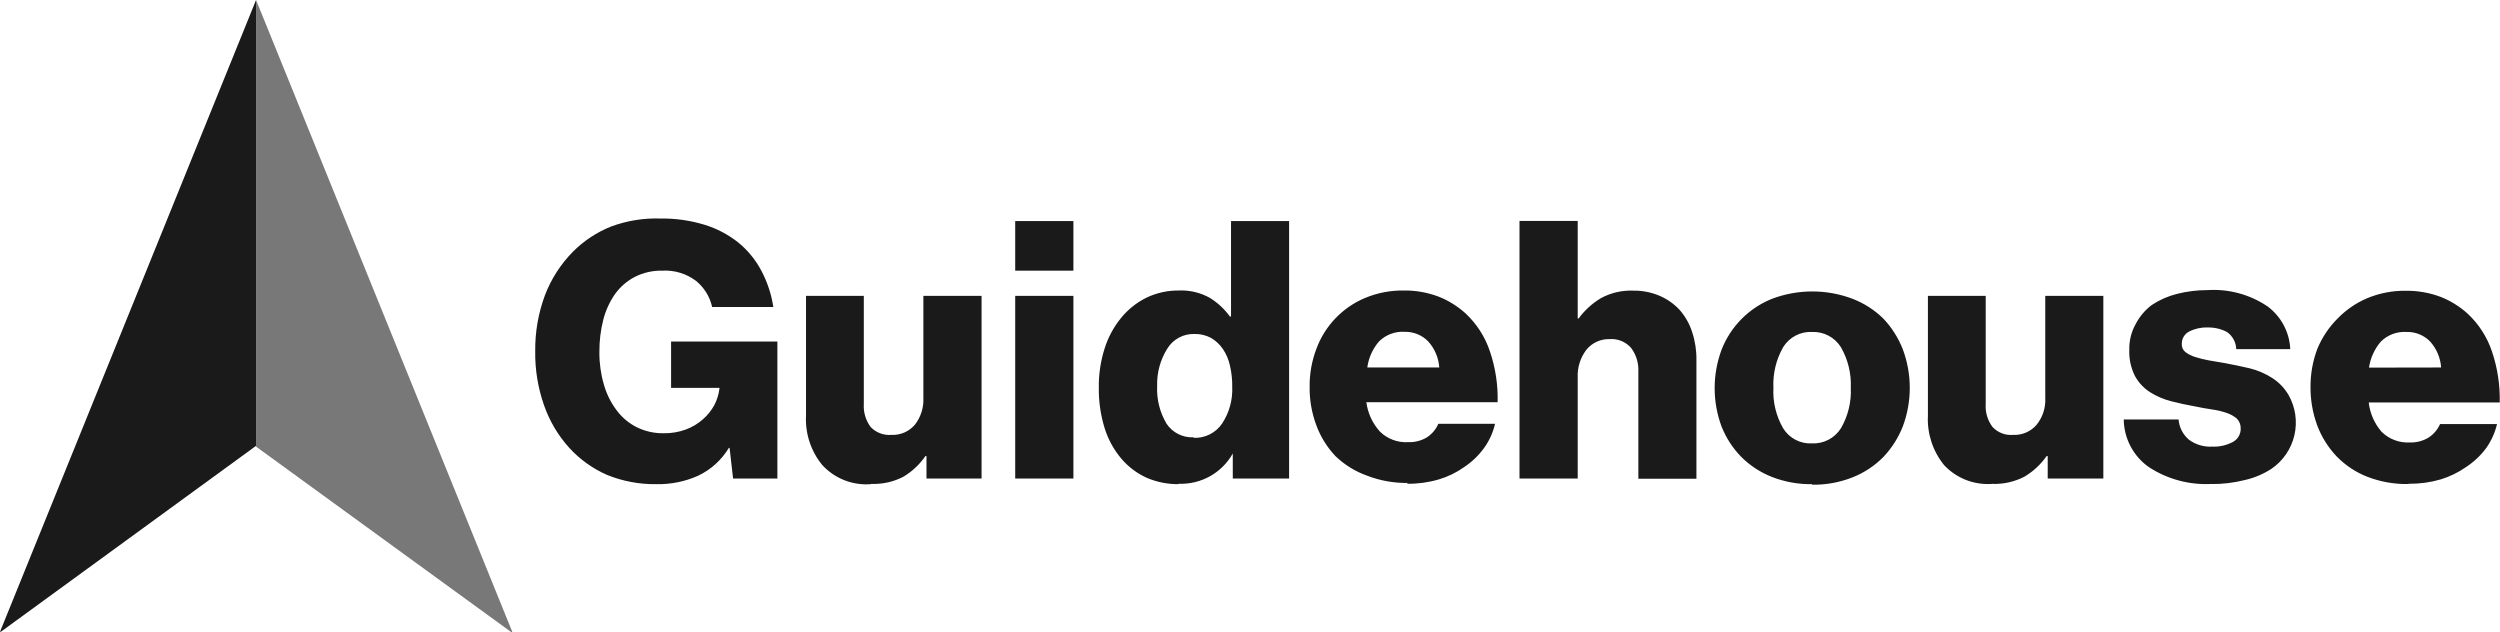
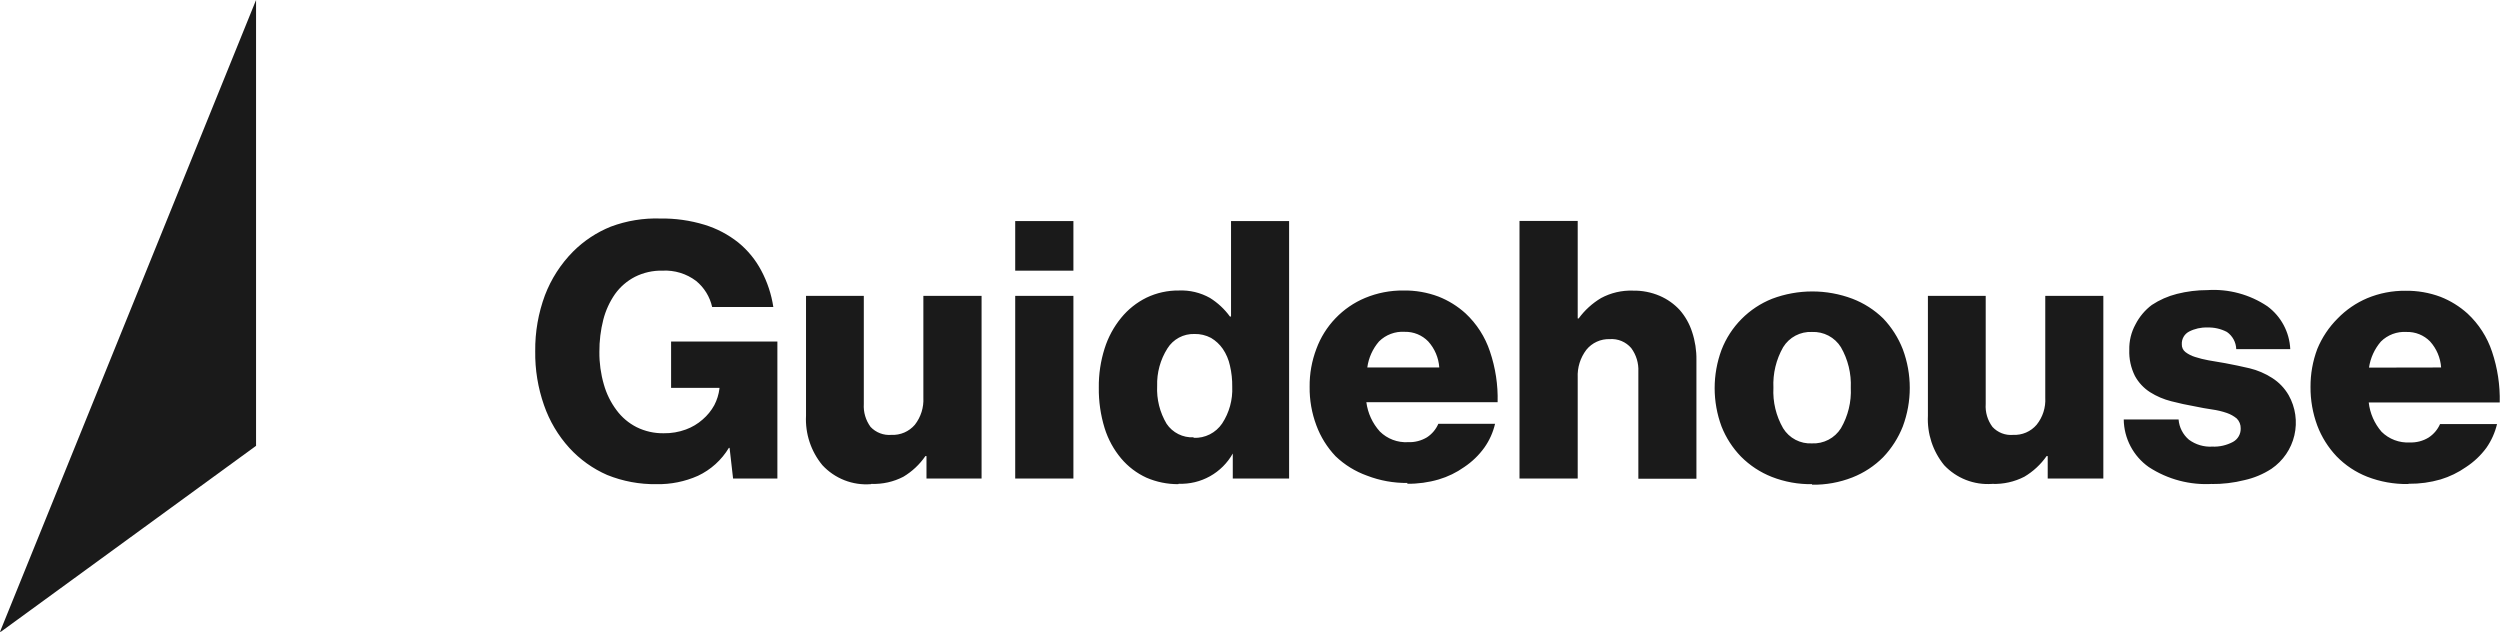
<svg xmlns="http://www.w3.org/2000/svg" width="170" height="43" viewBox="0 0 170 43" fill="none">
  <g clip-path="url(#clip0_8870_19458)">
    <path d="M44.642 32.923C43.494 32.941 42.355 32.728 41.29 32.299C40.314 31.873 39.438 31.247 38.719 30.462C37.952 29.619 37.365 28.628 36.992 27.551C36.579 26.371 36.377 25.128 36.395 23.878C36.381 22.58 36.605 21.292 37.056 20.076C37.48 18.965 38.131 17.954 38.967 17.109C39.701 16.375 40.575 15.797 41.538 15.41C42.612 15.009 43.754 14.822 44.899 14.859C45.916 14.844 46.929 14.986 47.902 15.282C48.74 15.537 49.522 15.948 50.208 16.494C50.851 17.019 51.382 17.669 51.769 18.404C52.18 19.175 52.456 20.011 52.586 20.875H48.426C48.27 20.178 47.886 19.554 47.333 19.102C46.68 18.609 45.873 18.362 45.056 18.404C44.403 18.388 43.756 18.533 43.173 18.826C42.637 19.104 42.175 19.503 41.823 19.993C41.455 20.523 41.185 21.113 41.024 21.738C40.842 22.455 40.753 23.193 40.758 23.933C40.751 24.678 40.853 25.421 41.06 26.137C41.237 26.77 41.53 27.365 41.924 27.891C42.283 28.378 42.752 28.775 43.292 29.048C43.863 29.33 44.492 29.471 45.129 29.461C45.646 29.47 46.16 29.383 46.644 29.204C47.063 29.05 47.449 28.82 47.783 28.524C48.103 28.25 48.37 27.92 48.573 27.551C48.755 27.201 48.873 26.822 48.922 26.431V26.375H45.634V23.226H52.862V32.538H49.849L49.611 30.453H49.565C49.067 31.281 48.335 31.943 47.462 32.354C46.575 32.748 45.612 32.943 44.642 32.923ZM59.217 32.923C58.605 32.971 57.991 32.879 57.42 32.655C56.849 32.43 56.336 32.08 55.92 31.629C55.143 30.686 54.747 29.487 54.809 28.267V20.121H58.739V27.468C58.704 28.027 58.867 28.579 59.198 29.03C59.378 29.22 59.599 29.368 59.844 29.462C60.089 29.556 60.351 29.593 60.613 29.572C60.914 29.586 61.215 29.532 61.492 29.413C61.769 29.293 62.015 29.112 62.211 28.883C62.618 28.36 62.824 27.708 62.789 27.046V20.121H66.747V32.538H63.001V31.013H62.927C62.535 31.584 62.024 32.063 61.43 32.418C60.762 32.765 60.015 32.932 59.263 32.905L59.217 32.923ZM69.034 15.034H72.992V18.404H69.034V15.034ZM69.034 20.121H72.992V32.538H69.034V20.121ZM80.119 32.923C79.377 32.927 78.642 32.777 77.961 32.483C77.299 32.18 76.713 31.735 76.243 31.179C75.733 30.572 75.349 29.869 75.114 29.112C74.84 28.22 74.706 27.291 74.719 26.357C74.707 25.454 74.841 24.555 75.114 23.694C75.352 22.937 75.732 22.233 76.234 21.618C76.704 21.04 77.293 20.57 77.961 20.241C78.648 19.912 79.403 19.745 80.165 19.754C80.902 19.723 81.634 19.898 82.277 20.259C82.808 20.59 83.27 21.02 83.636 21.526H83.71V15.034H87.659V32.538H83.829V30.839C83.465 31.486 82.93 32.021 82.281 32.384C81.633 32.746 80.898 32.924 80.156 32.896L80.119 32.923ZM81.175 29.773C81.553 29.789 81.928 29.707 82.266 29.537C82.603 29.366 82.891 29.113 83.104 28.8C83.59 28.061 83.831 27.186 83.792 26.302C83.799 25.817 83.747 25.333 83.636 24.86C83.549 24.453 83.384 24.066 83.15 23.721C82.94 23.419 82.667 23.165 82.351 22.978C82.003 22.793 81.614 22.701 81.221 22.711C80.856 22.7 80.493 22.784 80.171 22.957C79.849 23.129 79.577 23.383 79.384 23.694C78.902 24.456 78.659 25.345 78.686 26.247C78.643 27.149 78.867 28.043 79.329 28.818C79.53 29.117 79.805 29.358 80.127 29.519C80.448 29.68 80.806 29.755 81.166 29.737L81.175 29.773ZM95.713 32.841C94.771 32.852 93.836 32.684 92.958 32.345C92.159 32.06 91.43 31.609 90.818 31.023C90.246 30.42 89.802 29.708 89.514 28.929C89.199 28.089 89.043 27.198 89.055 26.302C89.045 25.421 89.201 24.545 89.514 23.721C89.799 22.947 90.24 22.24 90.811 21.645C91.381 21.049 92.068 20.577 92.829 20.259C93.653 19.917 94.537 19.745 95.428 19.754C96.243 19.74 97.053 19.881 97.816 20.167C98.492 20.433 99.114 20.819 99.653 21.306C100.415 22.017 100.987 22.907 101.315 23.896C101.693 25.007 101.87 26.176 101.838 27.349H92.912C93.008 28.091 93.328 28.787 93.83 29.342C94.081 29.591 94.382 29.784 94.713 29.909C95.043 30.034 95.397 30.088 95.75 30.067C96.201 30.085 96.648 29.97 97.035 29.737C97.377 29.513 97.646 29.194 97.807 28.818H101.664C101.529 29.399 101.283 29.948 100.938 30.435C100.565 30.954 100.102 31.402 99.57 31.757C99.042 32.133 98.456 32.418 97.834 32.602C97.136 32.806 96.412 32.905 95.685 32.896L95.713 32.841ZM97.871 24.989C97.826 24.33 97.561 23.706 97.118 23.216C96.911 23.003 96.662 22.835 96.387 22.723C96.112 22.611 95.817 22.557 95.52 22.564C95.2 22.543 94.878 22.59 94.578 22.703C94.277 22.815 94.003 22.99 93.775 23.216C93.342 23.717 93.065 24.333 92.976 24.989H97.871ZM103.326 15.024H107.284V21.655H107.349C107.758 21.095 108.277 20.623 108.873 20.268C109.535 19.912 110.28 19.737 111.031 19.763C111.662 19.75 112.289 19.872 112.868 20.121C113.384 20.344 113.847 20.673 114.227 21.086C114.603 21.52 114.888 22.026 115.063 22.573C115.268 23.189 115.367 23.835 115.357 24.484V32.556H111.408V25.264C111.435 24.692 111.263 24.127 110.921 23.666C110.742 23.458 110.517 23.295 110.263 23.189C110.01 23.084 109.735 23.04 109.461 23.06C109.158 23.05 108.857 23.11 108.581 23.236C108.305 23.362 108.063 23.55 107.872 23.786C107.46 24.328 107.252 24.997 107.284 25.678V32.538H103.326V15.024ZM123.237 32.923C122.295 32.94 121.359 32.771 120.481 32.428C119.696 32.118 118.983 31.649 118.388 31.05C117.816 30.461 117.367 29.765 117.065 29.002C116.44 27.319 116.44 25.468 117.065 23.786C117.369 23.001 117.832 22.288 118.425 21.691C119.018 21.093 119.727 20.625 120.509 20.314C122.267 19.653 124.206 19.653 125.964 20.314C126.746 20.614 127.459 21.07 128.058 21.655C128.634 22.26 129.086 22.971 129.39 23.749C130.023 25.443 130.023 27.308 129.39 29.002C129.084 29.776 128.632 30.484 128.058 31.087C127.463 31.686 126.75 32.155 125.964 32.464C125.087 32.808 124.151 32.977 123.209 32.96L123.237 32.923ZM123.209 30.15C123.6 30.169 123.989 30.084 124.336 29.903C124.683 29.723 124.975 29.453 125.183 29.122C125.668 28.287 125.901 27.33 125.854 26.366C125.896 25.403 125.664 24.448 125.183 23.611C124.977 23.28 124.687 23.009 124.341 22.826C123.996 22.644 123.608 22.557 123.218 22.573C122.828 22.554 122.439 22.64 122.093 22.823C121.747 23.005 121.457 23.278 121.253 23.611C120.776 24.448 120.547 25.404 120.592 26.366C120.542 27.329 120.771 28.286 121.253 29.122C121.457 29.454 121.748 29.725 122.094 29.906C122.44 30.087 122.828 30.172 123.218 30.15H123.209ZM135.46 32.905C134.856 32.949 134.25 32.856 133.686 32.636C133.122 32.415 132.614 32.071 132.2 31.629C131.43 30.683 131.038 29.485 131.098 28.267V20.121H135.028V27.468C134.989 28.027 135.152 28.581 135.488 29.03C135.665 29.221 135.884 29.37 136.127 29.464C136.371 29.558 136.633 29.595 136.893 29.572C137.194 29.586 137.495 29.532 137.772 29.413C138.049 29.293 138.295 29.112 138.491 28.883C138.908 28.364 139.117 27.71 139.078 27.046V20.121H143.027V32.538H139.244V31.013H139.17C138.771 31.584 138.254 32.063 137.655 32.418C136.983 32.763 136.234 32.931 135.478 32.905H135.46ZM150.466 32.905C148.929 33.004 147.402 32.601 146.113 31.757C145.595 31.391 145.171 30.907 144.876 30.345C144.58 29.783 144.422 29.159 144.414 28.524H148.143C148.164 28.79 148.237 29.048 148.359 29.284C148.48 29.52 148.647 29.731 148.85 29.902C149.306 30.237 149.865 30.403 150.43 30.37C150.921 30.392 151.41 30.281 151.844 30.049C152.007 29.959 152.143 29.826 152.235 29.664C152.328 29.502 152.373 29.317 152.367 29.131C152.37 29.007 152.349 28.883 152.303 28.768C152.257 28.653 152.188 28.548 152.101 28.46C151.902 28.296 151.675 28.168 151.431 28.084C151.105 27.972 150.77 27.892 150.43 27.845C150.044 27.79 149.649 27.716 149.254 27.634C148.721 27.542 148.18 27.422 147.647 27.285C147.137 27.157 146.65 26.95 146.205 26.669C145.775 26.394 145.421 26.015 145.176 25.567C144.9 25.015 144.768 24.403 144.791 23.786C144.778 23.183 144.923 22.588 145.213 22.059C145.478 21.54 145.858 21.087 146.324 20.737C146.847 20.392 147.425 20.137 148.033 19.984C148.711 19.813 149.408 19.727 150.108 19.727C151.552 19.635 152.985 20.022 154.186 20.829C154.645 21.168 155.022 21.605 155.29 22.109C155.559 22.613 155.712 23.17 155.738 23.74H152.064C152.057 23.509 151.996 23.284 151.886 23.081C151.776 22.879 151.62 22.705 151.431 22.573C151.018 22.357 150.556 22.252 150.09 22.27C149.663 22.256 149.239 22.351 148.859 22.546C148.702 22.627 148.572 22.751 148.484 22.904C148.396 23.058 148.354 23.233 148.363 23.409C148.358 23.511 148.379 23.613 148.422 23.706C148.465 23.799 148.53 23.88 148.611 23.942C148.807 24.09 149.028 24.202 149.263 24.273C149.564 24.37 149.871 24.446 150.182 24.502L151.311 24.695C151.862 24.796 152.413 24.915 152.973 25.044C153.514 25.175 154.029 25.396 154.498 25.696C154.965 25.99 155.352 26.393 155.628 26.872C156.095 27.7 156.234 28.674 156.018 29.601C155.802 30.528 155.247 31.34 154.461 31.877C153.9 32.242 153.278 32.503 152.624 32.648C151.886 32.834 151.127 32.923 150.365 32.914L150.466 32.905ZM163.728 32.914C162.786 32.927 161.851 32.759 160.972 32.418C160.187 32.11 159.476 31.637 158.888 31.032C158.316 30.428 157.869 29.716 157.575 28.938C157.264 28.097 157.108 27.207 157.115 26.311C157.11 25.43 157.265 24.556 157.575 23.731C157.895 22.954 158.366 22.248 158.961 21.655C159.533 21.066 160.217 20.598 160.972 20.277C161.796 19.935 162.68 19.763 163.571 19.772C164.386 19.76 165.196 19.9 165.959 20.186C166.635 20.452 167.257 20.838 167.796 21.325C168.558 22.035 169.13 22.925 169.458 23.914C169.832 25.026 170.009 26.195 169.982 27.367H161.074C161.156 28.105 161.461 28.799 161.946 29.36C162.197 29.609 162.498 29.802 162.828 29.927C163.159 30.052 163.512 30.107 163.865 30.086C164.314 30.104 164.759 29.989 165.142 29.755C165.486 29.532 165.758 29.213 165.923 28.837H169.798C169.66 29.416 169.414 29.965 169.073 30.453C168.695 30.967 168.228 31.408 167.695 31.757C167.165 32.129 166.579 32.414 165.959 32.602C165.261 32.804 164.537 32.903 163.81 32.896L163.728 32.914ZM165.996 24.989C165.951 24.33 165.686 23.706 165.243 23.216C165.035 23.005 164.786 22.838 164.511 22.728C164.236 22.617 163.941 22.565 163.645 22.573C163.325 22.552 163.003 22.6 162.702 22.712C162.402 22.825 162.128 23 161.9 23.226C161.468 23.728 161.188 24.342 161.092 24.998L165.996 24.989Z" fill="#1A1A1A" />
-     <path d="M17.413 0V30.371L34.797 43.007H34.852L17.413 0Z" fill="#787878" />
    <path d="M0 42.962H0.055L17.412 30.316V0L0 42.962Z" fill="#1A1A1A" />
  </g>
  <defs>
    <clipPath id="clip0_8870_19458">
      <rect width="170" height="43.007" fill="white" />
    </clipPath>
  </defs>
</svg>